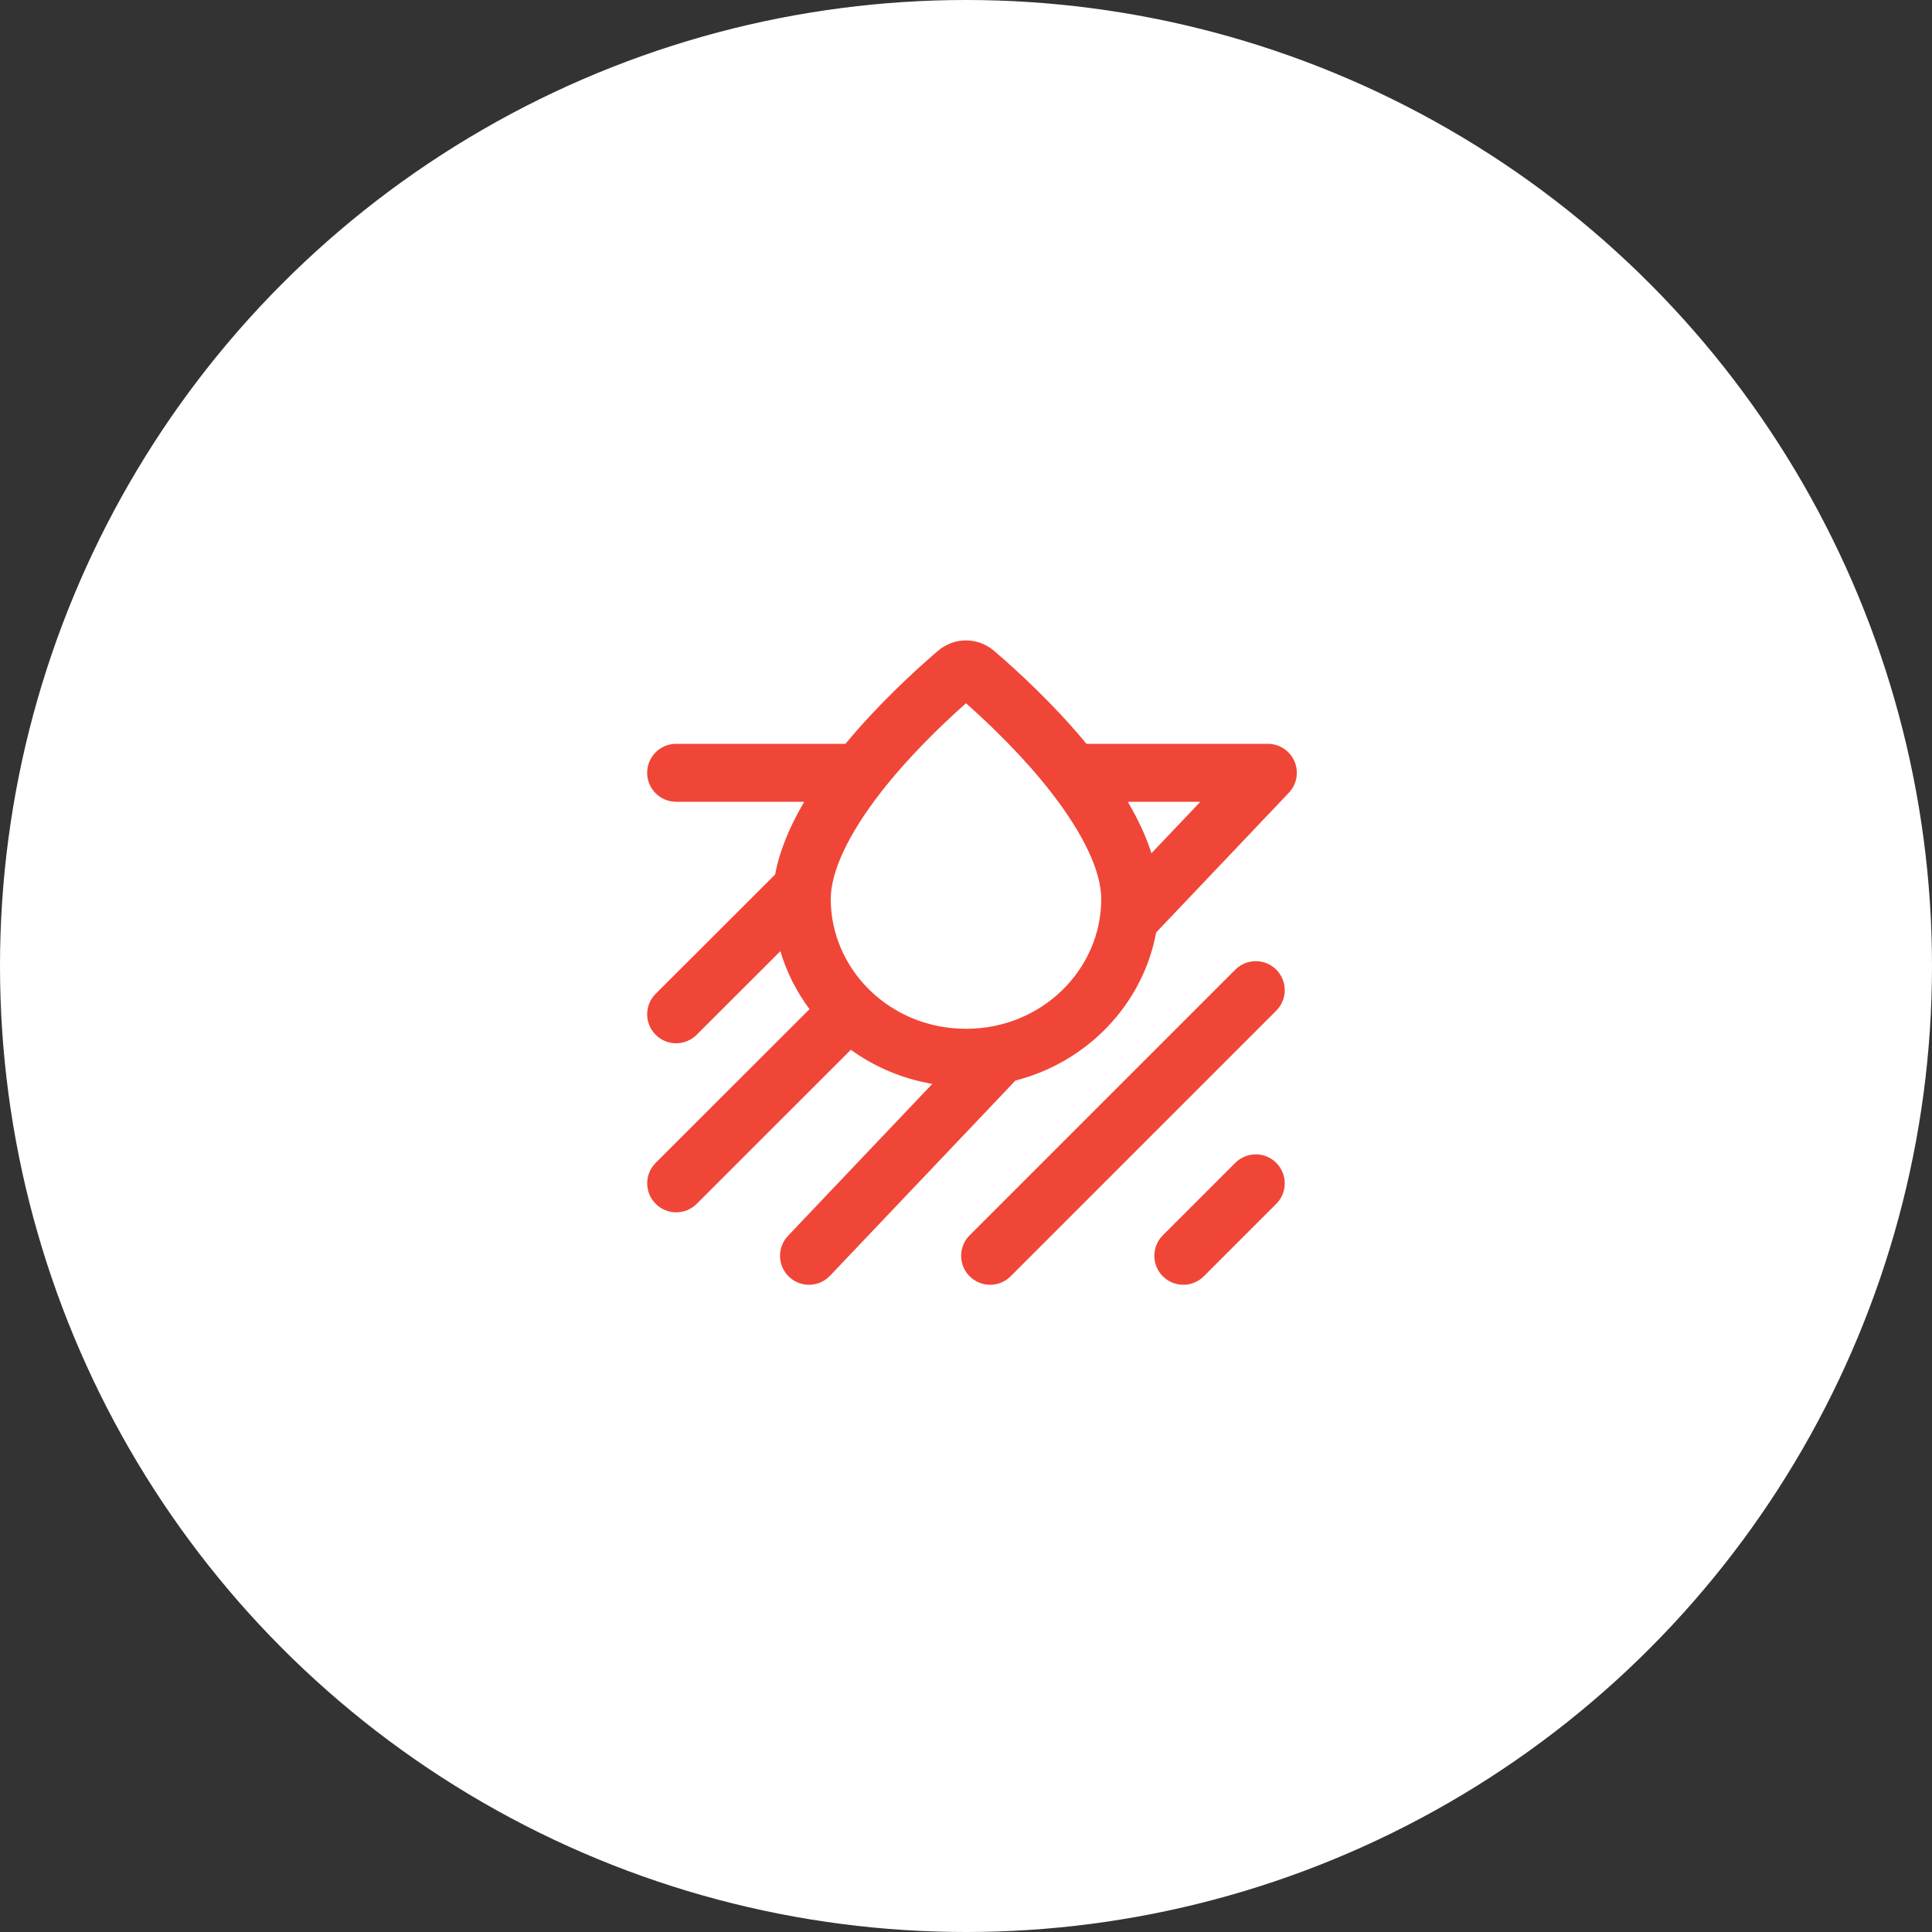
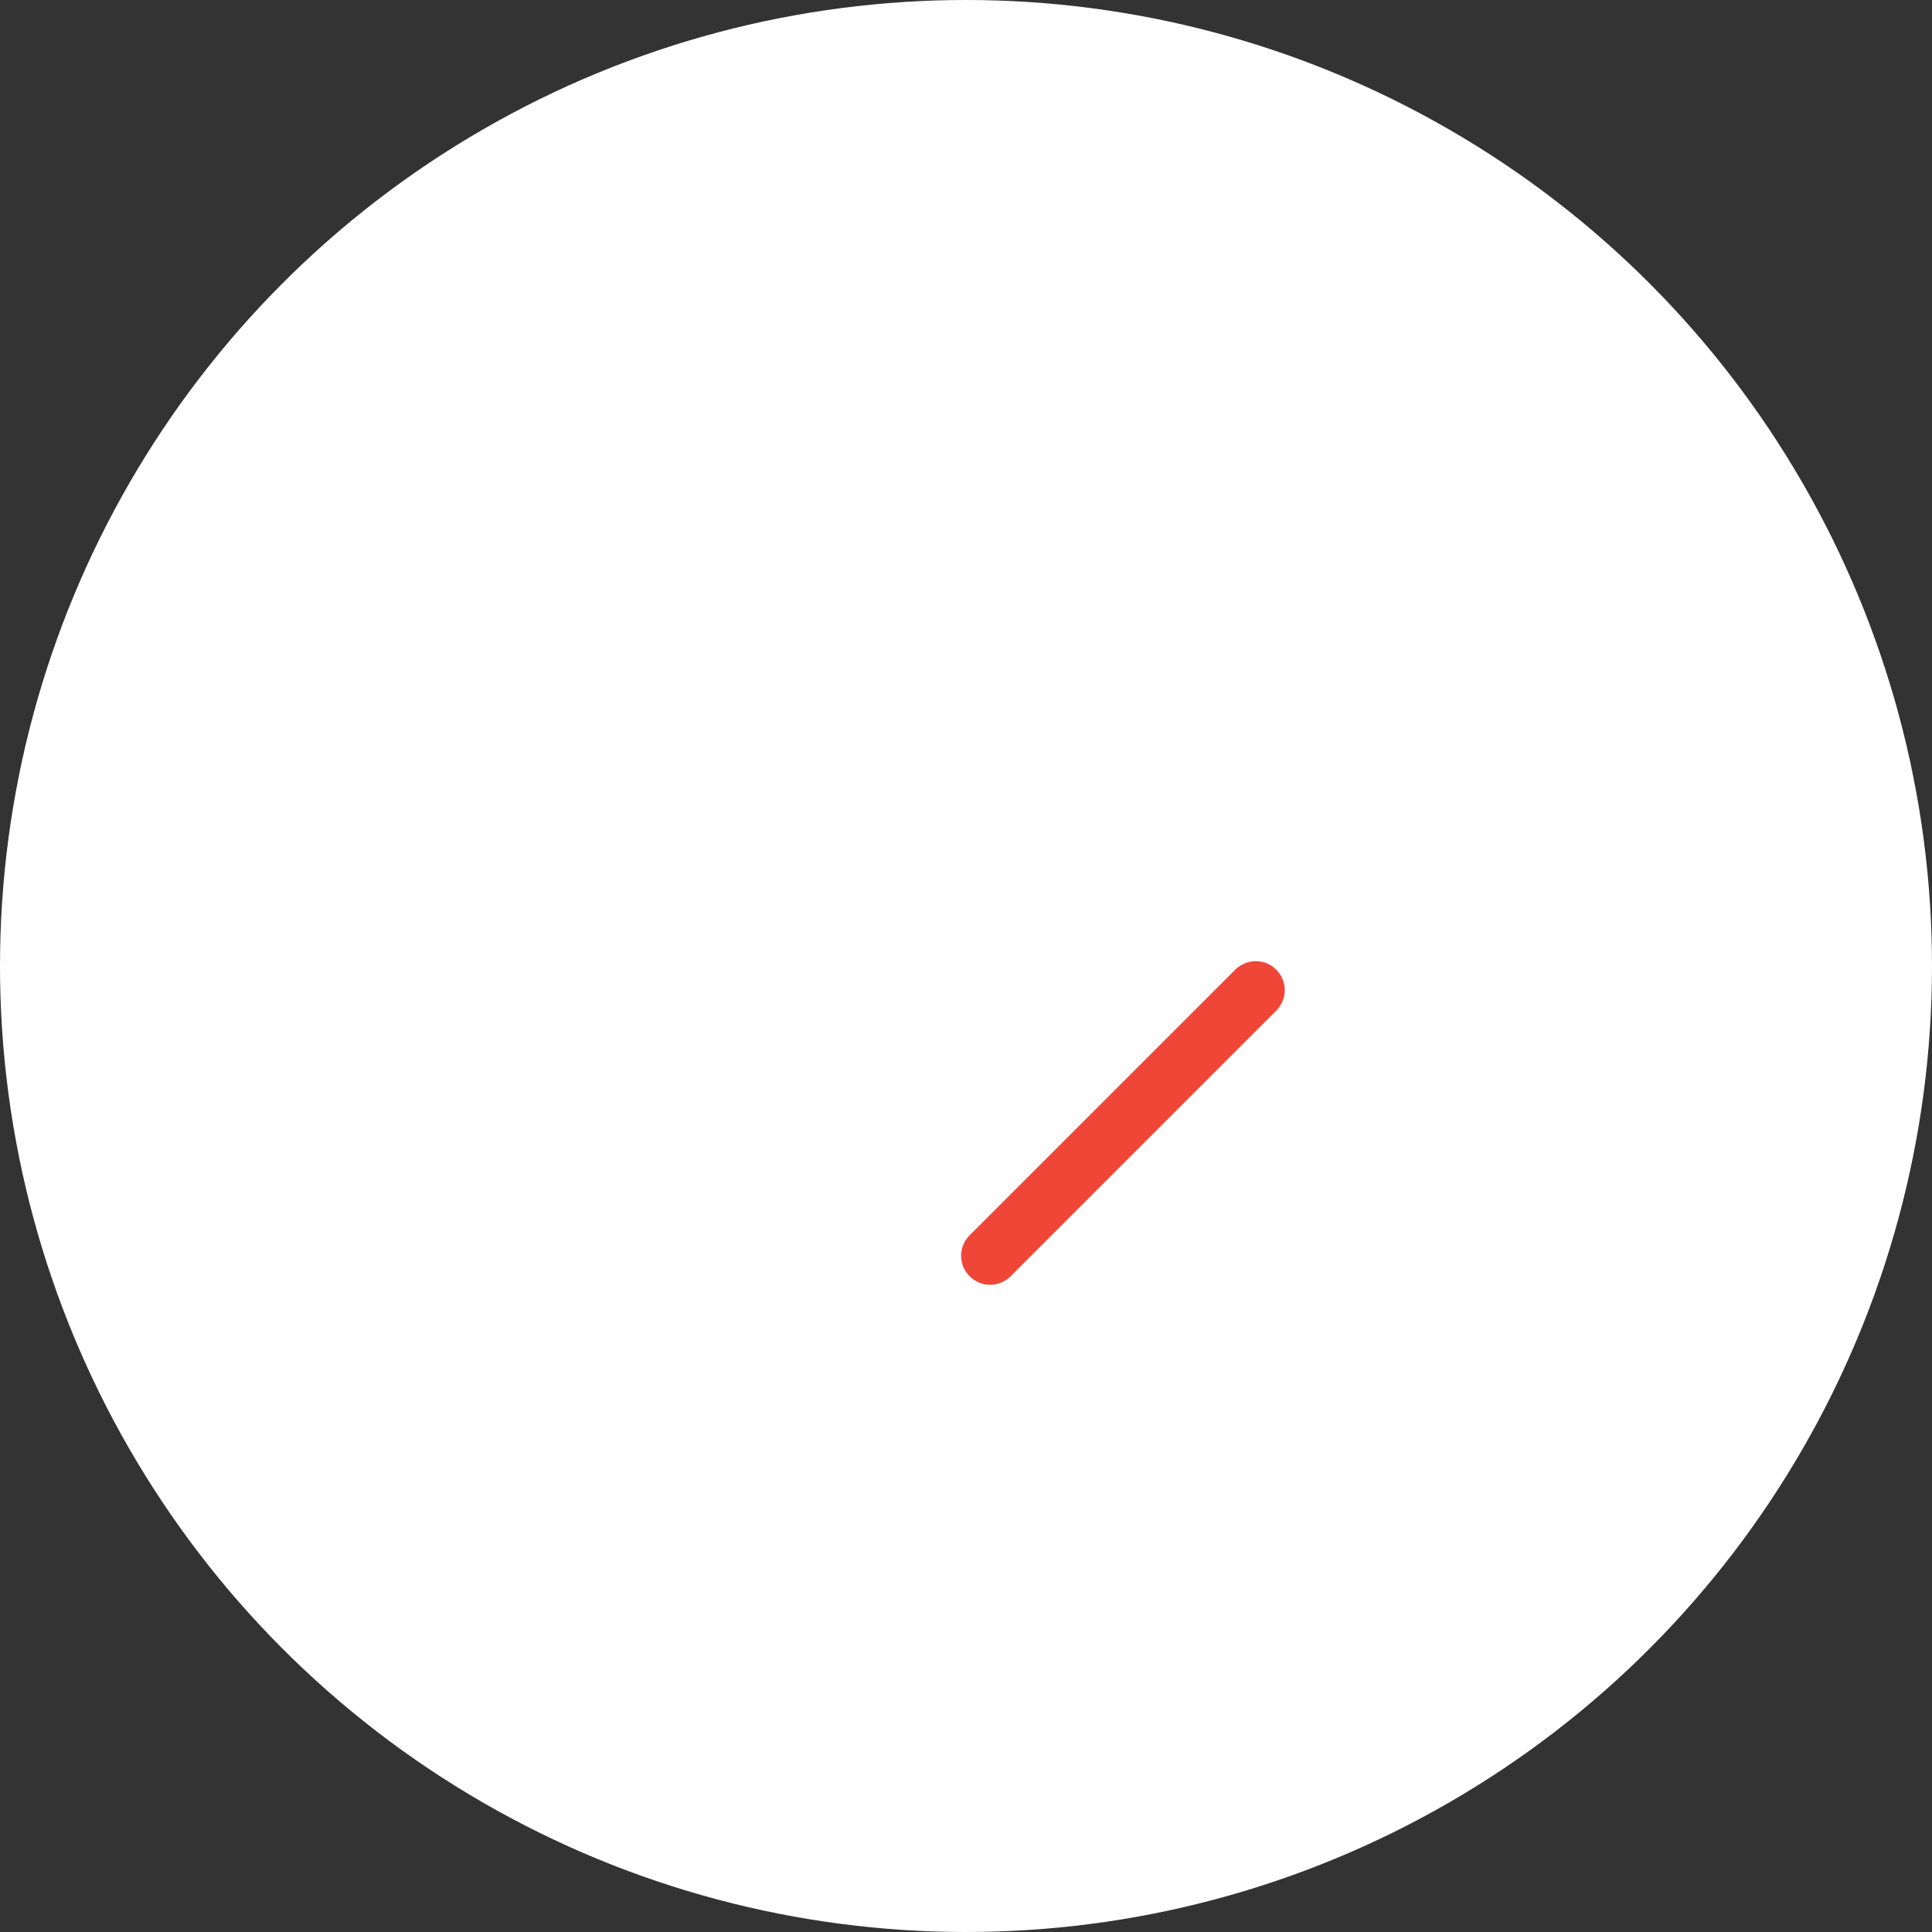
<svg xmlns="http://www.w3.org/2000/svg" width="80" height="80" viewBox="0 0 80 80" fill="none">
  <rect x="0" y="0" width="80" height="80" fill="#333333" stroke="none" />
  <circle cx="40" cy="40" r="40" fill="white" />
-   <path fill-rule="evenodd" clip-rule="evenodd" d="M42.048 44.743L34.369 52.826C33.912 53.307 33.153 53.326 32.672 52.87C32.192 52.413 32.172 51.654 32.629 51.173L38.605 44.882C37.358 44.669 36.209 44.175 35.232 43.469L28.847 49.849C28.378 50.317 27.619 50.317 27.15 49.848C26.682 49.379 26.682 48.619 27.151 48.151L33.52 41.787C32.985 41.07 32.572 40.26 32.313 39.386L28.846 42.849C28.377 43.317 27.617 43.317 27.149 42.848C26.68 42.379 26.681 41.619 27.15 41.151L32.097 36.21C32.282 35.206 32.72 34.186 33.301 33.2H27.997C27.334 33.2 26.797 32.663 26.797 32C26.797 31.337 27.334 30.8 27.997 30.8H35.009C36.342 29.189 37.831 27.814 38.833 26.954C39.511 26.372 40.489 26.372 41.167 26.954C42.169 27.814 43.658 29.189 44.991 30.8H52.499C52.979 30.8 53.412 31.086 53.602 31.526C53.791 31.967 53.699 32.479 53.369 32.826L47.874 38.611C47.323 41.59 45.025 43.979 42.048 44.743ZM45.6 37.227C45.6 40.13 43.158 42.6 40 42.6C36.842 42.6 34.4 40.13 34.4 37.227C34.4 36.099 35.119 34.55 36.478 32.804C37.615 31.342 38.973 30.03 40 29.121C41.027 30.03 42.385 31.342 43.522 32.804C44.881 34.55 45.6 36.099 45.6 37.227ZM47.68 35.33L49.704 33.2H46.699C47.111 33.899 47.451 34.615 47.68 35.33Z" fill="#F04638" />
  <path d="M52.847 40.151C53.316 40.62 53.316 41.38 52.847 41.849L41.847 52.849C41.379 53.317 40.619 53.317 40.15 52.849C39.682 52.38 39.682 51.62 40.15 51.151L51.15 40.151C51.619 39.683 52.379 39.683 52.847 40.151Z" fill="#F04638" />
-   <path d="M52.847 48.151C53.316 48.62 53.316 49.38 52.847 49.849L49.847 52.849C49.379 53.317 48.619 53.317 48.15 52.849C47.682 52.38 47.682 51.62 48.15 51.151L51.15 48.151C51.619 47.683 52.379 47.683 52.847 48.151Z" fill="#F04638" />
</svg>